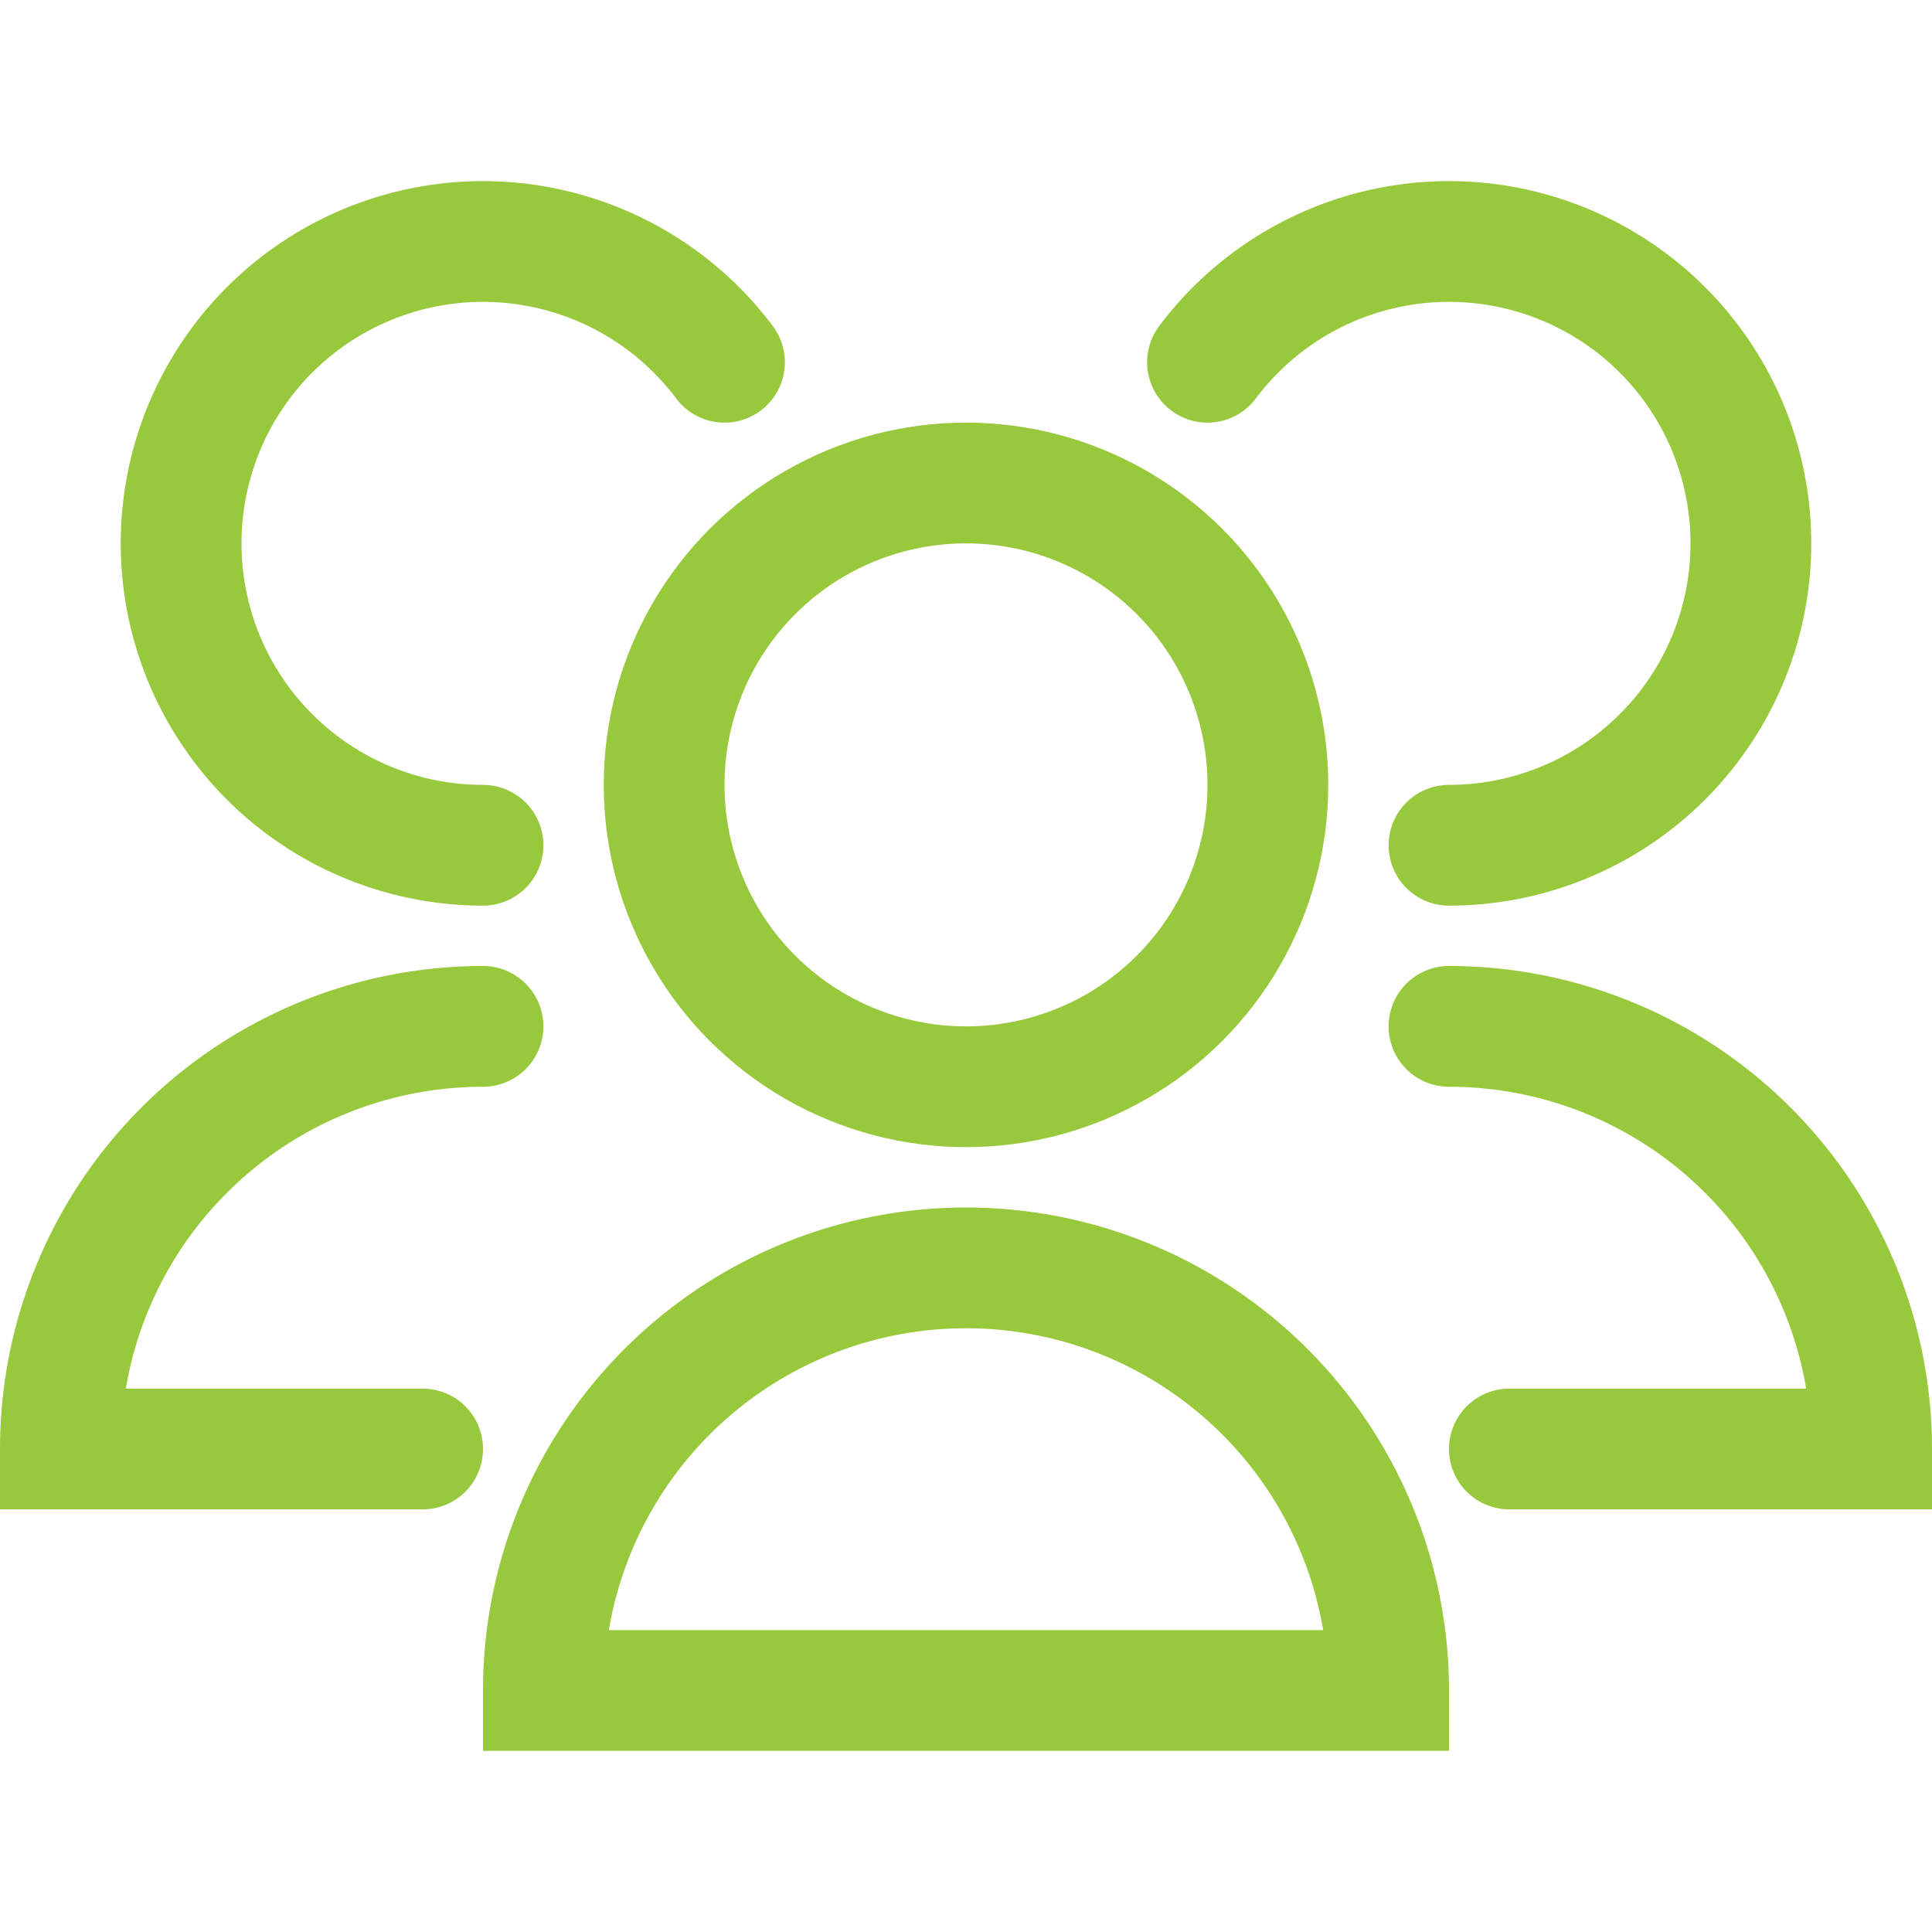
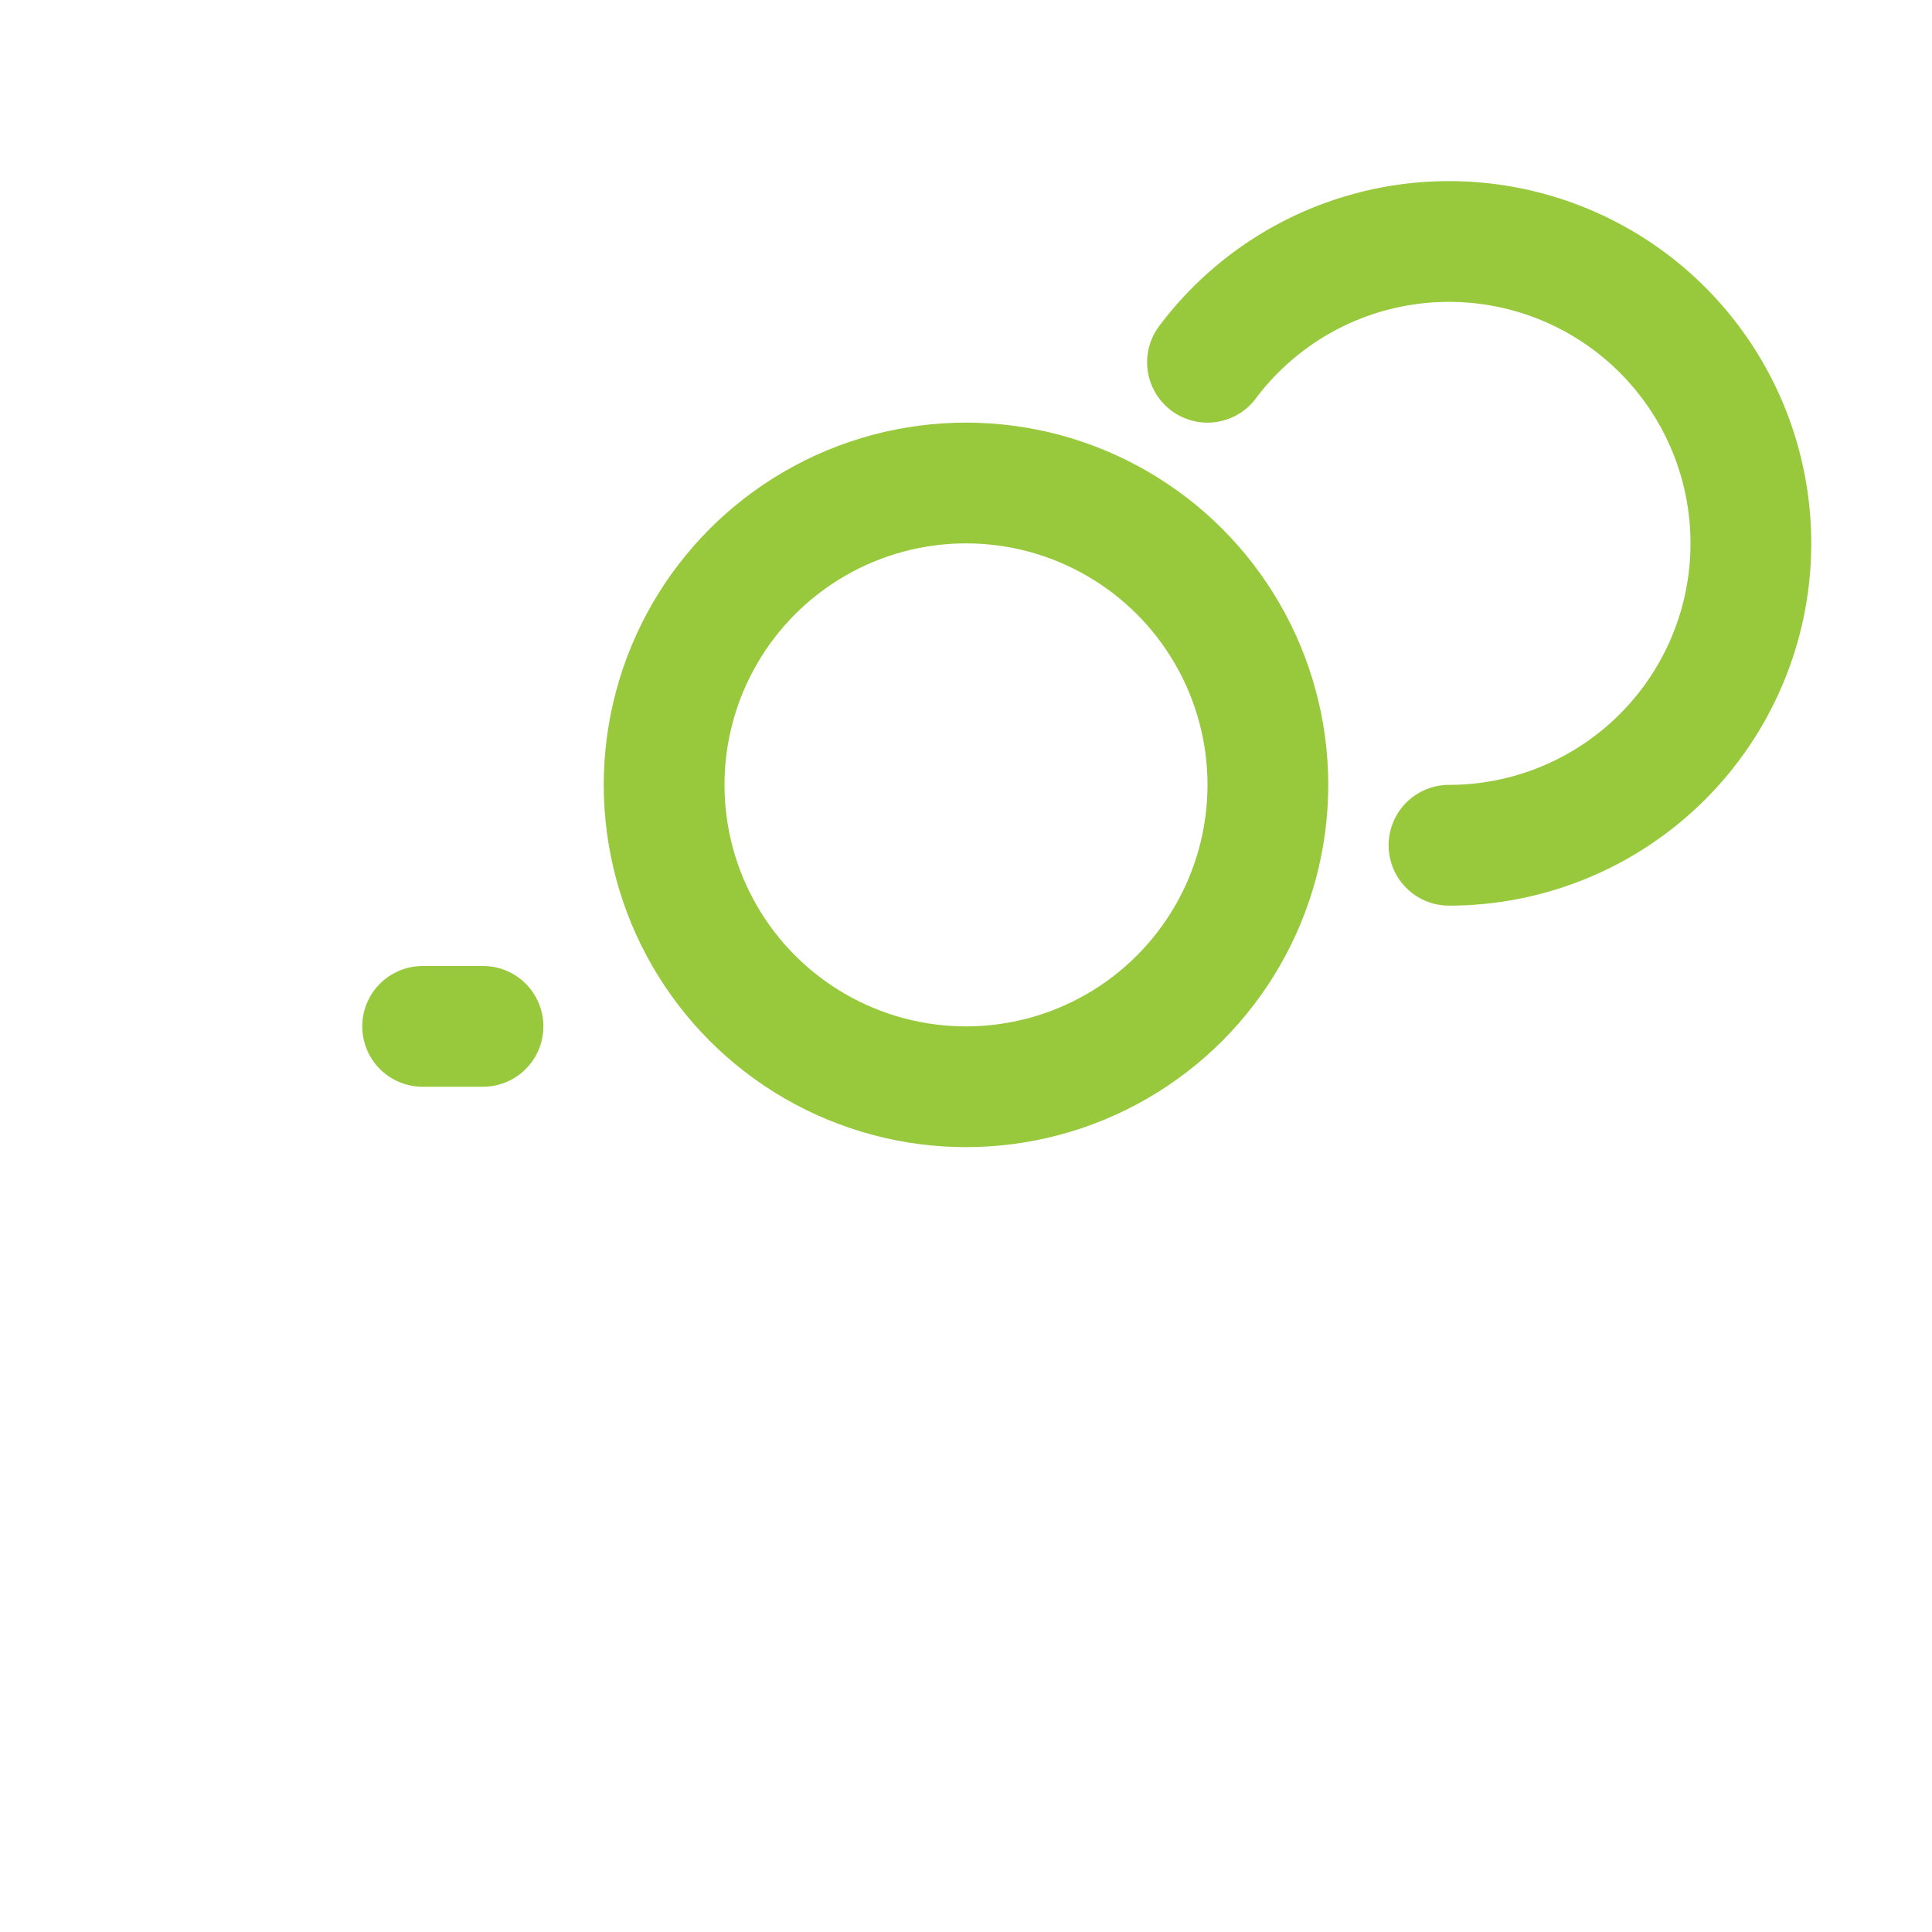
<svg xmlns="http://www.w3.org/2000/svg" viewBox="0 0 32 32">
  <defs>
    <style>.cls-1{fill:none;stroke:#000;stroke-linecap:round;stroke-linejoin:round;stroke-width:2px;}</style>
  </defs>
  <title />
  <g data-name="79-users" id="_79-users">
    <circle cx="16" cy="13" r="5" stroke="#98c93c" stroke-width="2px" stroke-linecap="round" original-stroke="#1680bc" fill="none" />
-     <path d="M23,28A7,7,0,0,0,9,28Z" stroke="#98c93c" stroke-width="2px" stroke-linecap="round" original-stroke="#1680bc" fill="none" />
    <path d="M24,14a5,5,0,1,0-4-8" stroke="#98c93c" stroke-width="2px" stroke-linecap="round" original-stroke="#1680bc" fill="none" />
-     <path d="M25,24h6a7,7,0,0,0-7-7" stroke="#98c93c" stroke-width="2px" stroke-linecap="round" original-stroke="#1680bc" fill="none" />
-     <path d="M12,6a5,5,0,1,0-4,8" stroke="#98c93c" stroke-width="2px" stroke-linecap="round" original-stroke="#1680bc" fill="none" />
-     <path d="M8,17a7,7,0,0,0-7,7H7" stroke="#98c93c" stroke-width="2px" stroke-linecap="round" original-stroke="#1680bc" fill="none" />
+     <path d="M8,17H7" stroke="#98c93c" stroke-width="2px" stroke-linecap="round" original-stroke="#1680bc" fill="none" />
  </g>
</svg>